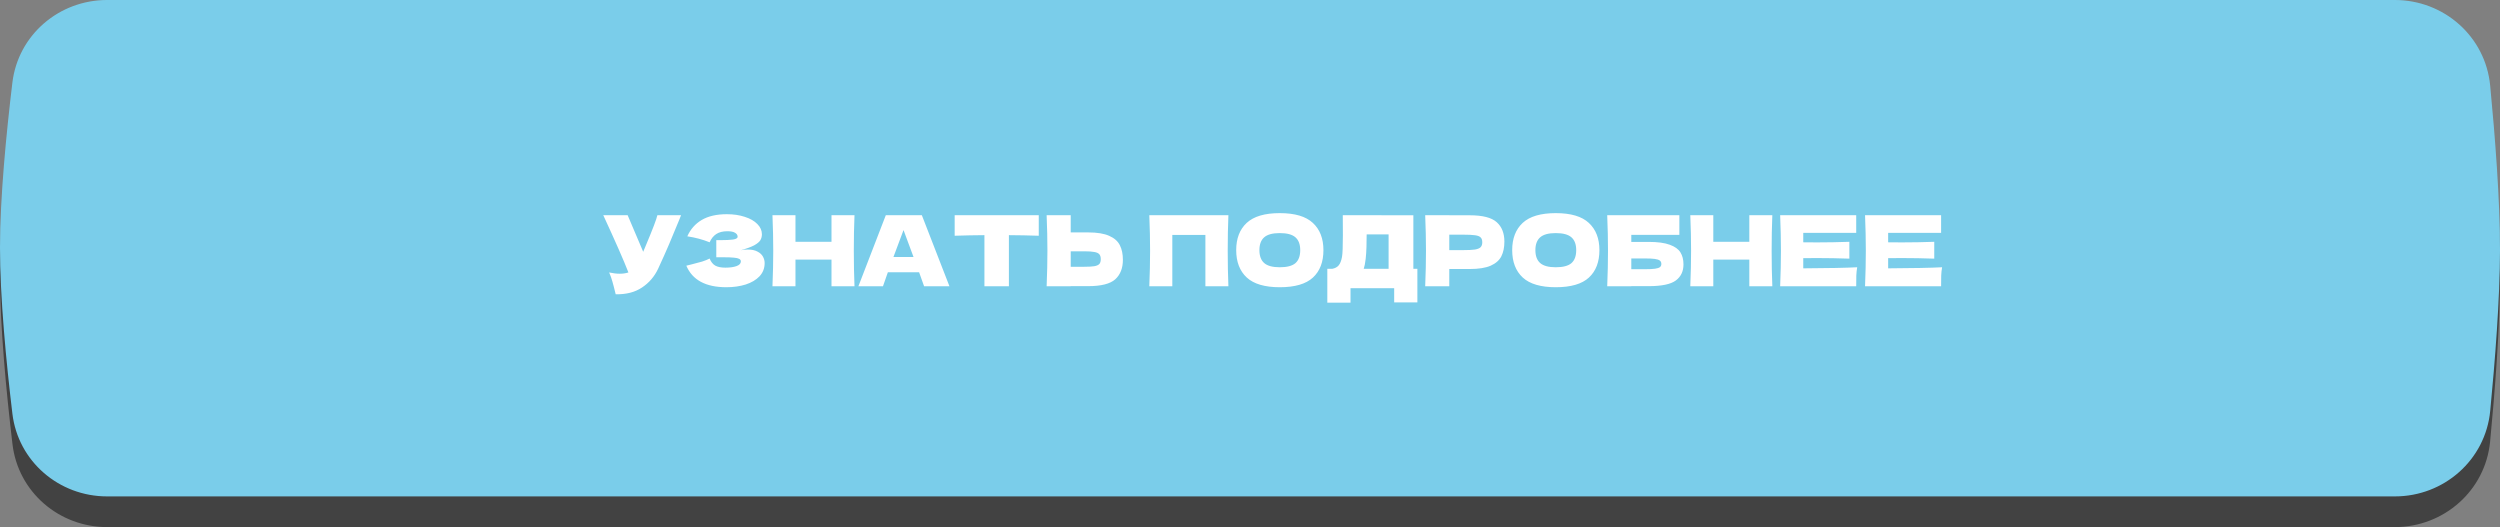
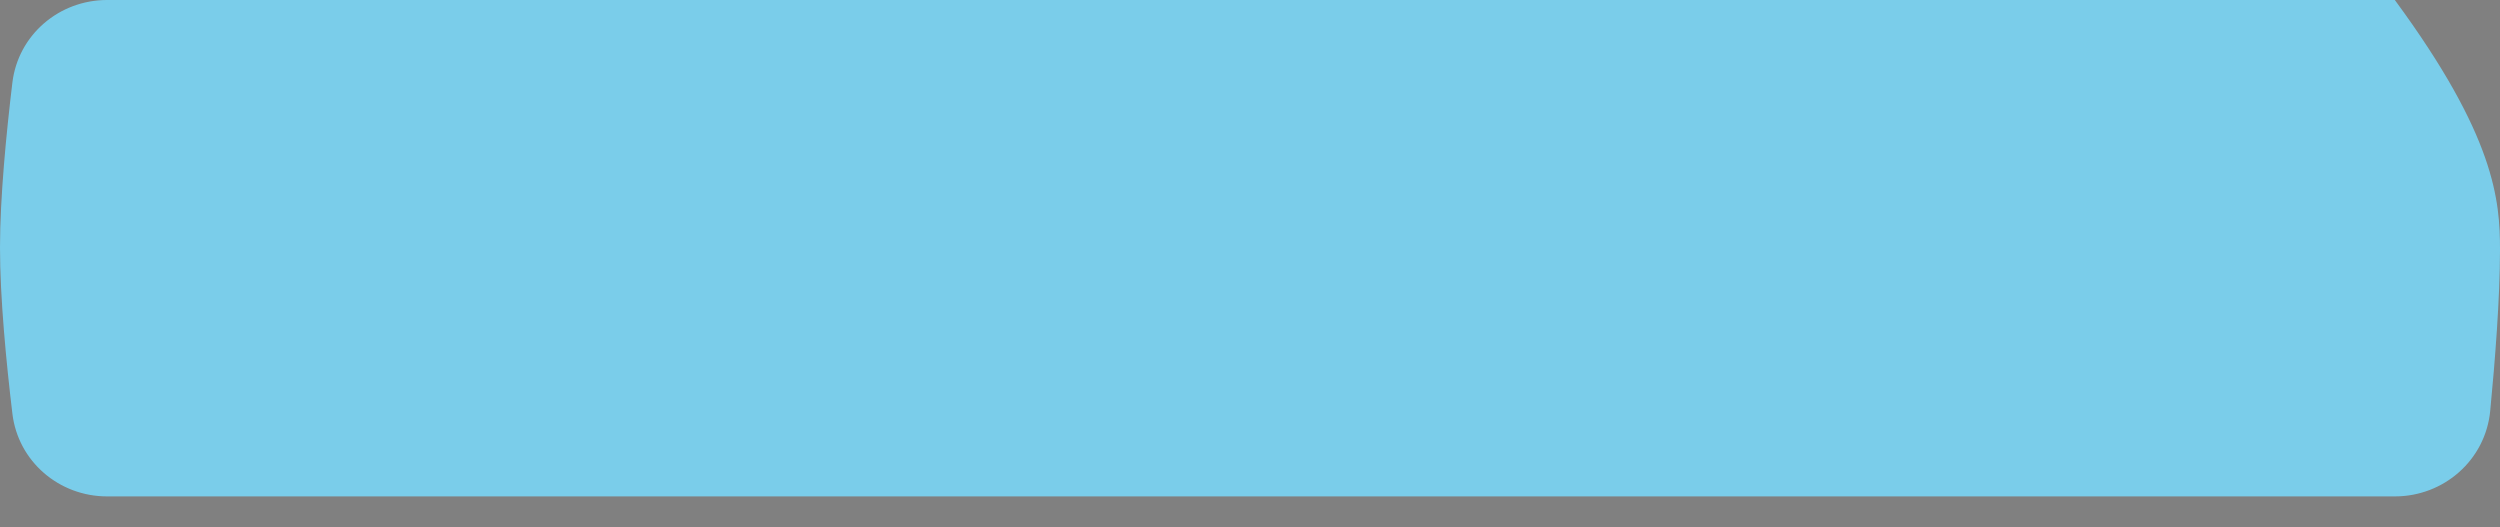
<svg xmlns="http://www.w3.org/2000/svg" width="332" height="70" viewBox="0 0 332 70" fill="none">
  <rect x="0" y="0" width="332" height="70" fill="#808080" stroke="none" />
-   <path d="M1.654 14.397C2.411 8.052 7.848 3.397 14.238 3.397H318.02C324.55 3.397 330.059 8.254 330.684 14.755C331.337 21.553 332.004 30.145 332 36.833C331.996 43.438 331.335 51.915 330.687 58.645C330.061 65.144 324.552 69.999 318.022 69.999H14.24C7.849 69.999 2.412 65.343 1.658 58.996C0.84 52.117 -0.011 43.294 0 36.443C0.011 29.75 0.848 21.147 1.654 14.397Z" fill="#424242" />
-   <path d="M1.643 10.982C2.405 4.645 7.838 0 14.221 0H318.033C324.558 0 330.064 4.848 330.692 11.343C331.344 18.087 332.008 26.591 332 33.215C331.992 39.683 331.34 47.97 330.698 54.584C330.067 61.076 324.561 65.922 318.038 65.922H14.224C7.84 65.922 2.407 61.276 1.646 54.937C0.835 48.171 -0.005 39.537 2.30253e-05 32.829C0.005 26.202 0.838 17.681 1.643 10.982Z" fill="#7ACDEA" />
-   <path d="M90.448 28.576C90.413 28.671 90.37 28.779 90.318 28.901C90.266 29.013 90.214 29.143 90.162 29.291C89.685 30.469 89.243 31.531 88.836 32.476C88.437 33.412 87.96 34.478 87.406 35.674C86.92 36.714 86.21 37.546 85.274 38.17C84.346 38.802 83.176 39.106 81.764 39.08C81.582 38.326 81.434 37.758 81.322 37.377C81.218 36.987 81.075 36.588 80.893 36.181C81.404 36.293 81.876 36.35 82.31 36.35C82.734 36.35 83.116 36.293 83.454 36.181C82.83 34.577 81.716 32.042 80.113 28.576H83.35L85.417 33.438L85.781 32.567C86.682 30.426 87.189 29.096 87.302 28.576H90.448ZM98.386 33.23C98.698 33.169 99.005 33.139 99.309 33.139C99.837 33.139 100.266 33.23 100.596 33.412C100.934 33.585 101.176 33.81 101.324 34.088C101.471 34.356 101.545 34.638 101.545 34.933C101.545 35.617 101.319 36.202 100.869 36.688C100.418 37.164 99.807 37.528 99.036 37.78C98.264 38.022 97.406 38.144 96.462 38.144C93.723 38.144 91.951 37.19 91.145 35.284L91.873 35.102C92.41 34.972 92.865 34.85 93.238 34.738C93.619 34.616 93.953 34.482 94.239 34.335C94.412 34.768 94.659 35.08 94.98 35.271C95.309 35.453 95.76 35.544 96.332 35.544C96.938 35.544 97.432 35.474 97.814 35.336C98.195 35.197 98.386 34.989 98.386 34.712C98.386 34.564 98.312 34.452 98.165 34.374C98.017 34.296 97.783 34.244 97.463 34.218C97.142 34.183 96.691 34.166 96.111 34.166H95.123V31.891H95.721C96.379 31.891 96.917 31.865 97.333 31.813C97.749 31.752 97.957 31.626 97.957 31.436C97.957 31.219 97.844 31.046 97.619 30.916C97.402 30.777 97.06 30.708 96.592 30.708C95.985 30.708 95.491 30.833 95.11 31.085C94.737 31.336 94.447 31.7 94.239 32.177C93.311 31.804 92.323 31.54 91.275 31.384C91.691 30.448 92.328 29.724 93.186 29.213C94.052 28.701 95.166 28.446 96.527 28.446C97.411 28.446 98.204 28.563 98.906 28.797C99.616 29.022 100.171 29.338 100.57 29.746C100.977 30.153 101.181 30.608 101.181 31.111C101.181 31.405 101.111 31.67 100.973 31.904C100.834 32.129 100.561 32.354 100.154 32.58C99.746 32.796 99.157 33.013 98.386 33.23ZM113.477 28.576C113.416 30.04 113.386 31.613 113.386 33.295C113.386 34.976 113.416 36.549 113.477 38.014H110.422V34.478H105.638V38.014H102.583C102.652 36.332 102.687 34.759 102.687 33.295C102.687 31.83 102.652 30.257 102.583 28.576H105.638V32.112H110.422V28.576H113.477ZM122.719 38.014C122.555 37.52 122.334 36.9 122.056 36.155H117.909L117.259 38.014H113.996L117.636 28.576H122.42L126.086 38.014H122.719ZM121.315 34.127C120.986 33.217 120.648 32.307 120.301 31.397L119.989 30.552C119.686 31.34 119.24 32.532 118.65 34.127H121.315ZM137.947 31.306C136.586 31.262 135.265 31.236 133.982 31.228V38.014H130.732V31.228C129.441 31.236 128.123 31.262 126.78 31.306V28.576H137.947V31.306ZM144.505 30.864C145.692 30.864 146.624 31.015 147.3 31.319C147.976 31.613 148.448 32.029 148.717 32.567C148.986 33.095 149.12 33.741 149.12 34.504C149.12 35.613 148.782 36.475 148.106 37.091C147.43 37.697 146.23 38.001 144.505 38.001H142.191V38.014H138.993C139.062 36.332 139.097 34.759 139.097 33.295C139.097 31.83 139.062 30.257 138.993 28.576H142.191V30.864H144.505ZM143.985 35.427C144.592 35.427 145.047 35.401 145.35 35.349C145.662 35.288 145.879 35.188 146 35.05C146.121 34.911 146.182 34.699 146.182 34.413C146.182 34.127 146.117 33.91 145.987 33.763C145.857 33.615 145.636 33.516 145.324 33.464C145.021 33.403 144.574 33.373 143.985 33.373H142.191V35.427H143.985ZM163.132 28.576C163.071 30.04 163.041 31.613 163.041 33.295C163.041 34.976 163.071 36.549 163.132 38.014H160.077V31.202H155.683V38.014H152.628C152.697 36.332 152.732 34.759 152.732 33.295C152.732 31.83 152.697 30.257 152.628 28.576H163.132ZM169.953 38.144C167.968 38.144 166.508 37.715 165.572 36.857C164.636 35.99 164.168 34.777 164.168 33.217C164.168 31.674 164.631 30.469 165.559 29.603C166.495 28.736 167.959 28.303 169.953 28.303C171.955 28.303 173.419 28.736 174.347 29.603C175.283 30.469 175.751 31.674 175.751 33.217C175.751 34.785 175.287 35.999 174.36 36.857C173.432 37.715 171.963 38.144 169.953 38.144ZM169.953 35.492C170.915 35.492 171.608 35.31 172.033 34.946C172.457 34.573 172.67 33.997 172.67 33.217C172.67 32.454 172.457 31.886 172.033 31.514C171.608 31.141 170.915 30.955 169.953 30.955C168.999 30.955 168.31 31.141 167.886 31.514C167.461 31.886 167.249 32.454 167.249 33.217C167.249 33.988 167.461 34.56 167.886 34.933C168.31 35.305 168.999 35.492 169.953 35.492ZM187.694 35.7H188.227V40.159H185.146V38.274H179.348V40.198H176.267V35.7H176.917C177.29 35.63 177.576 35.479 177.775 35.245C177.974 35.011 178.122 34.638 178.217 34.127C178.295 33.702 178.334 32.736 178.334 31.228L178.321 28.576L187.694 28.589V35.7ZM181.246 35.141C181.194 35.383 181.146 35.57 181.103 35.7H184.405V31.124H181.493L181.48 31.878C181.48 32.536 181.463 33.117 181.428 33.62C181.402 34.114 181.341 34.621 181.246 35.141ZM195.168 28.589C196.893 28.589 198.093 28.896 198.769 29.512C199.445 30.118 199.783 30.976 199.783 32.086C199.783 32.848 199.649 33.498 199.38 34.036C199.112 34.564 198.639 34.98 197.963 35.284C197.287 35.578 196.356 35.726 195.168 35.726H192.464V38.014H189.266C189.336 36.332 189.37 34.759 189.37 33.295C189.37 31.83 189.336 30.257 189.266 28.576H192.464V28.589H195.168ZM194.258 33.217C194.978 33.217 195.515 33.191 195.87 33.139C196.234 33.078 196.486 32.974 196.624 32.827C196.772 32.679 196.845 32.463 196.845 32.177C196.845 31.891 196.776 31.678 196.637 31.54C196.507 31.392 196.26 31.293 195.896 31.241C195.541 31.189 194.995 31.163 194.258 31.163H192.464V33.217H194.258ZM206.604 38.144C204.62 38.144 203.159 37.715 202.223 36.857C201.287 35.99 200.819 34.777 200.819 33.217C200.819 31.674 201.283 30.469 202.21 29.603C203.146 28.736 204.611 28.303 206.604 28.303C208.606 28.303 210.071 28.736 210.998 29.603C211.934 30.469 212.402 31.674 212.402 33.217C212.402 34.785 211.939 35.999 211.011 36.857C210.084 37.715 208.615 38.144 206.604 38.144ZM206.604 35.492C207.566 35.492 208.26 35.31 208.684 34.946C209.109 34.573 209.321 33.997 209.321 33.217C209.321 32.454 209.109 31.886 208.684 31.514C208.26 31.141 207.566 30.955 206.604 30.955C205.651 30.955 204.962 31.141 204.537 31.514C204.113 31.886 203.9 32.454 203.9 33.217C203.9 33.988 204.113 34.56 204.537 34.933C204.962 35.305 205.651 35.492 206.604 35.492ZM218.95 32.125C220.138 32.125 221.069 32.25 221.745 32.502C222.421 32.744 222.894 33.082 223.162 33.516C223.431 33.949 223.565 34.482 223.565 35.115C223.565 36.033 223.227 36.744 222.551 37.247C221.875 37.749 220.675 38.001 218.95 38.001H216.636V38.014H213.438C213.508 36.332 213.542 34.759 213.542 33.295C213.542 31.83 213.508 30.257 213.438 28.576H223.019V31.189H216.636V32.125H218.95ZM218.43 35.752C219.028 35.752 219.479 35.73 219.782 35.687C220.094 35.643 220.311 35.574 220.432 35.479C220.562 35.383 220.627 35.24 220.627 35.05C220.627 34.859 220.562 34.712 220.432 34.608C220.302 34.504 220.081 34.43 219.769 34.387C219.457 34.343 219.011 34.322 218.43 34.322H216.636V35.752H218.43ZM235.365 28.576C235.304 30.04 235.274 31.613 235.274 33.295C235.274 34.976 235.304 36.549 235.365 38.014H232.31V34.478H227.526V38.014H224.471C224.54 36.332 224.575 34.759 224.575 33.295C224.575 31.83 224.54 30.257 224.471 28.576H227.526V32.112H232.31V28.576H235.365ZM239.472 35.635C242.765 35.617 245.153 35.57 246.635 35.492C246.574 35.847 246.535 36.215 246.518 36.597C246.509 36.969 246.505 37.442 246.505 38.014H236.404C236.473 36.332 236.508 34.759 236.508 33.295C236.508 31.83 236.473 30.257 236.404 28.576H246.505V30.929H239.472V32.177C239.888 32.185 240.503 32.19 241.318 32.19C242.696 32.19 244.122 32.164 245.595 32.112V34.348C244.122 34.296 242.696 34.27 241.318 34.27C240.503 34.27 239.888 34.274 239.472 34.283V35.635ZM250.746 35.635C254.039 35.617 256.427 35.57 257.909 35.492C257.848 35.847 257.809 36.215 257.792 36.597C257.783 36.969 257.779 37.442 257.779 38.014H247.678C247.747 36.332 247.782 34.759 247.782 33.295C247.782 31.83 247.747 30.257 247.678 28.576H257.779V30.929H250.746V32.177C251.162 32.185 251.777 32.19 252.592 32.19C253.97 32.19 255.395 32.164 256.869 32.112V34.348C255.395 34.296 253.97 34.27 252.592 34.27C251.777 34.27 251.162 34.274 250.746 34.283V35.635Z" fill="white" />
+   <path d="M1.643 10.982C2.405 4.645 7.838 0 14.221 0H318.033C331.344 18.087 332.008 26.591 332 33.215C331.992 39.683 331.34 47.97 330.698 54.584C330.067 61.076 324.561 65.922 318.038 65.922H14.224C7.84 65.922 2.407 61.276 1.646 54.937C0.835 48.171 -0.005 39.537 2.30253e-05 32.829C0.005 26.202 0.838 17.681 1.643 10.982Z" fill="#7ACDEA" />
</svg>